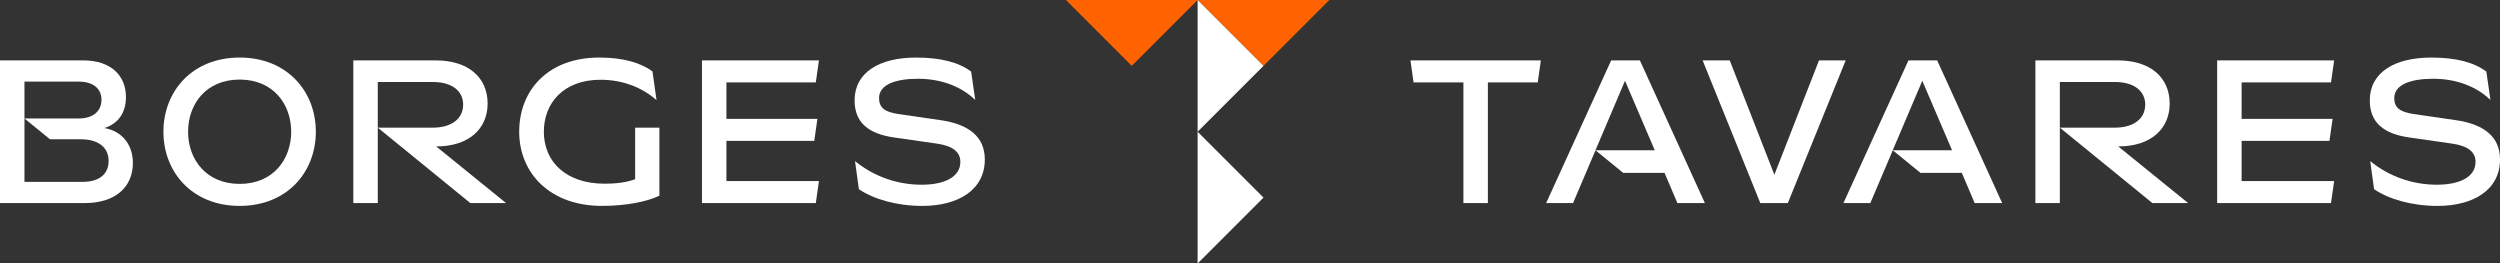
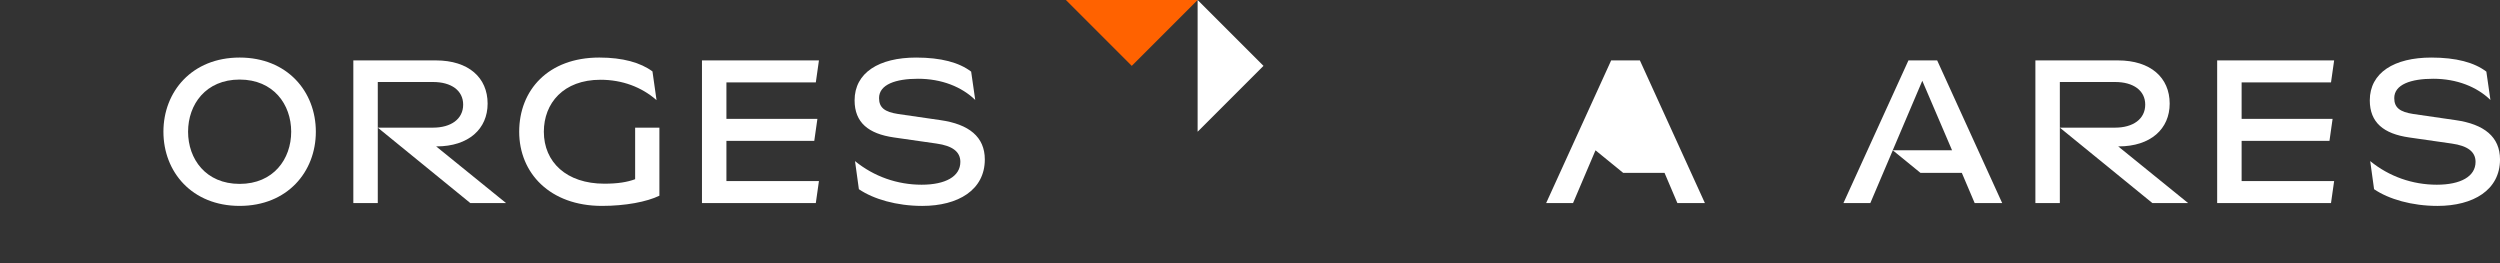
<svg xmlns="http://www.w3.org/2000/svg" id="Isolation_Mode" data-name="Isolation Mode" viewBox="0 0 545.484 57.484">
  <rect x="0" y="0" width="545.484" height="57.484" fill="#333333" stroke="none" />
  <g>
    <g>
-       <polygon points="290.056 0 275.685 14.371 261.313 0 290.056 0" fill="#ff6200" />
      <polygon points="261.313 0 246.942 14.371 232.571 0 261.313 0" fill="#ff6200" />
    </g>
    <polygon points="261.313 0 275.685 14.371 261.313 28.742 261.313 0" fill="#fff" />
-     <polygon points="261.313 28.742 275.685 43.113 261.313 57.484 261.313 28.742" fill="#fff" />
  </g>
  <g>
    <path d="M35.658,28.742c0-8.759,6.225-16.185,16.629-16.185,10.404,0,16.629,7.425,16.629,16.185s-6.225,16.184-16.629,16.184c-10.404,0-16.629-7.425-16.629-16.184ZM63.536,28.742c0-5.958-3.868-11.382-11.249-11.382-7.381,0-11.25,5.424-11.25,11.382,0,5.958,3.868,11.382,11.25,11.382,7.38,0,11.249-5.424,11.249-11.382Z" fill="#fff" />
    <path d="M143.876,27.853v14.85c-2.757,1.334-7.381,2.223-12.539,2.223-11.338,0-18.052-7.158-18.052-16.184,0-9.07,6.314-16.185,17.474-16.185,5.158,0,9.026,1.112,11.605,3.023l.889,6.269c-3.245-2.846-7.47-4.446-12.227-4.446-8.092,0-12.361,5.113-12.361,11.338,0,6.625,4.935,11.338,13.205,11.338,2.979,0,5.025-.356,6.714-.978v-11.249h5.291Z" fill="#fff" />
    <path d="M186.555,35.145c4.135,3.379,9.248,5.158,14.539,5.158,5.158,0,8.449-1.778,8.449-4.98,0-2.223-1.735-3.512-5.202-4.001l-9.293-1.334c-5.558-.8-8.581-3.246-8.581-8.092,0-6.047,5.335-9.337,13.428-9.337,5.424,0,9.382,1.067,12.005,3.068l.889,6.18c-2.934-2.846-7.292-4.624-12.494-4.624-4.846,0-8.492,1.245-8.492,4.224,0,2.09,1.245,3.023,4.18,3.468l9.204,1.334c6.225.889,9.693,3.646,9.693,8.581,0,6.669-5.825,10.137-13.65,10.137-5.558,0-10.627-1.467-13.828-3.646l-.845-6.136Z" fill="#fff" />
-     <path d="M371.506,13.18h5.913l9.737,24.944,9.738-24.944h5.824l-12.627,31.124h-6.003l-12.583-31.124Z" fill="#fff" />
    <path d="M462.179,31.945h.071c7.026,0,11.159-3.825,11.159-9.339,0-5.645-4.133-9.427-11.294-9.427h-18.006v31.126h5.335v-26.413h12.05c4.001,0,6.58,1.867,6.58,4.936,0,3.157-2.667,5.024-6.58,5.024h-12.05l20.19,16.453h7.796l-15.251-12.361Z" fill="#fff" />
    <path d="M517.161,35.145c4.135,3.379,9.249,5.158,14.54,5.158,5.158,0,8.449-1.778,8.449-4.98,0-2.223-1.735-3.512-5.202-4.001l-9.293-1.334c-5.558-.8-8.581-3.246-8.581-8.092,0-6.047,5.335-9.337,13.428-9.337,5.424,0,9.382,1.067,12.005,3.068l.889,6.18c-2.935-2.846-7.292-4.624-12.494-4.624-4.846,0-8.492,1.245-8.492,4.224,0,2.09,1.245,3.023,4.18,3.468l9.203,1.334c6.225.889,9.693,3.646,9.693,8.581,0,6.669-5.824,10.137-13.65,10.137-5.558,0-10.627-1.467-13.828-3.646l-.845-6.136Z" fill="#fff" />
-     <path d="M22.766,27.94c3.157-1.02,4.713-3.424,4.713-6.8,0-4.447-3.069-7.961-9.295-7.961H0v31.126h18.543c6.493,0,10.45-3.38,10.45-8.762,0-4.045-2.448-6.979-6.226-7.603ZM18.009,39.68H5.338v-21.875h11.78c3.471,0,5.024,1.735,5.024,3.957,0,2.357-1.644,4.089-5.024,4.089H5.338l5.568,4.538h6.746c3.957,0,6.047,1.911,6.047,4.713,0,2.799-1.911,4.578-5.689,4.578Z" fill="#fff" />
-     <path d="M307.751,13.179l.682,4.804h10.875v26.322h5.338v-26.322h10.878l.682-4.804h-28.456Z" fill="#fff" />
-     <path d="M357.812,13.179h-6.266l-14.184,31.126h5.868l2.799-6.58,2.1-4.929,6.047,4.929h9.018l2.799,6.58h6.003l-14.184-31.126ZM348.118,32.789l6.449-15.163,6.493,15.163h-12.941Z" fill="#fff" />
+     <path d="M357.812,13.179h-6.266l-14.184,31.126h5.868l2.799-6.58,2.1-4.929,6.047,4.929h9.018l2.799,6.58h6.003l-14.184-31.126ZM348.118,32.789h-12.941Z" fill="#fff" />
    <polygon points="158.501 39.501 178.688 39.501 178.006 44.305 153.166 44.305 153.166 13.179 178.688 13.179 178.006 17.984 158.501 17.984 158.501 25.942 178.35 25.942 177.668 30.743 158.501 30.743 158.501 39.501" fill="#fff" />
    <polygon points="489.107 39.501 509.294 39.501 508.612 44.305 483.772 44.305 483.772 13.179 509.294 13.179 508.612 17.984 489.107 17.984 489.107 25.942 508.956 25.942 508.274 30.743 489.107 30.743 489.107 39.501" fill="#fff" />
    <path d="M422.678,13.179h-6.266l-14.184,31.126h5.868l2.799-6.58,2.1-4.929,6.047,4.929h9.018l2.799,6.58h6.003l-14.184-31.126ZM412.984,32.789l6.449-15.163,6.493,15.163h-12.941Z" fill="#fff" />
    <path d="M95.165,31.945h.071c7.026,0,11.159-3.825,11.159-9.339,0-5.645-4.133-9.427-11.294-9.427h-18.006v31.126h5.335v-26.413h12.05c4.001,0,6.58,1.867,6.58,4.936,0,3.157-2.667,5.024-6.58,5.024h-12.05l20.19,16.453h7.796l-15.251-12.361Z" fill="#fff" />
  </g>
</svg>